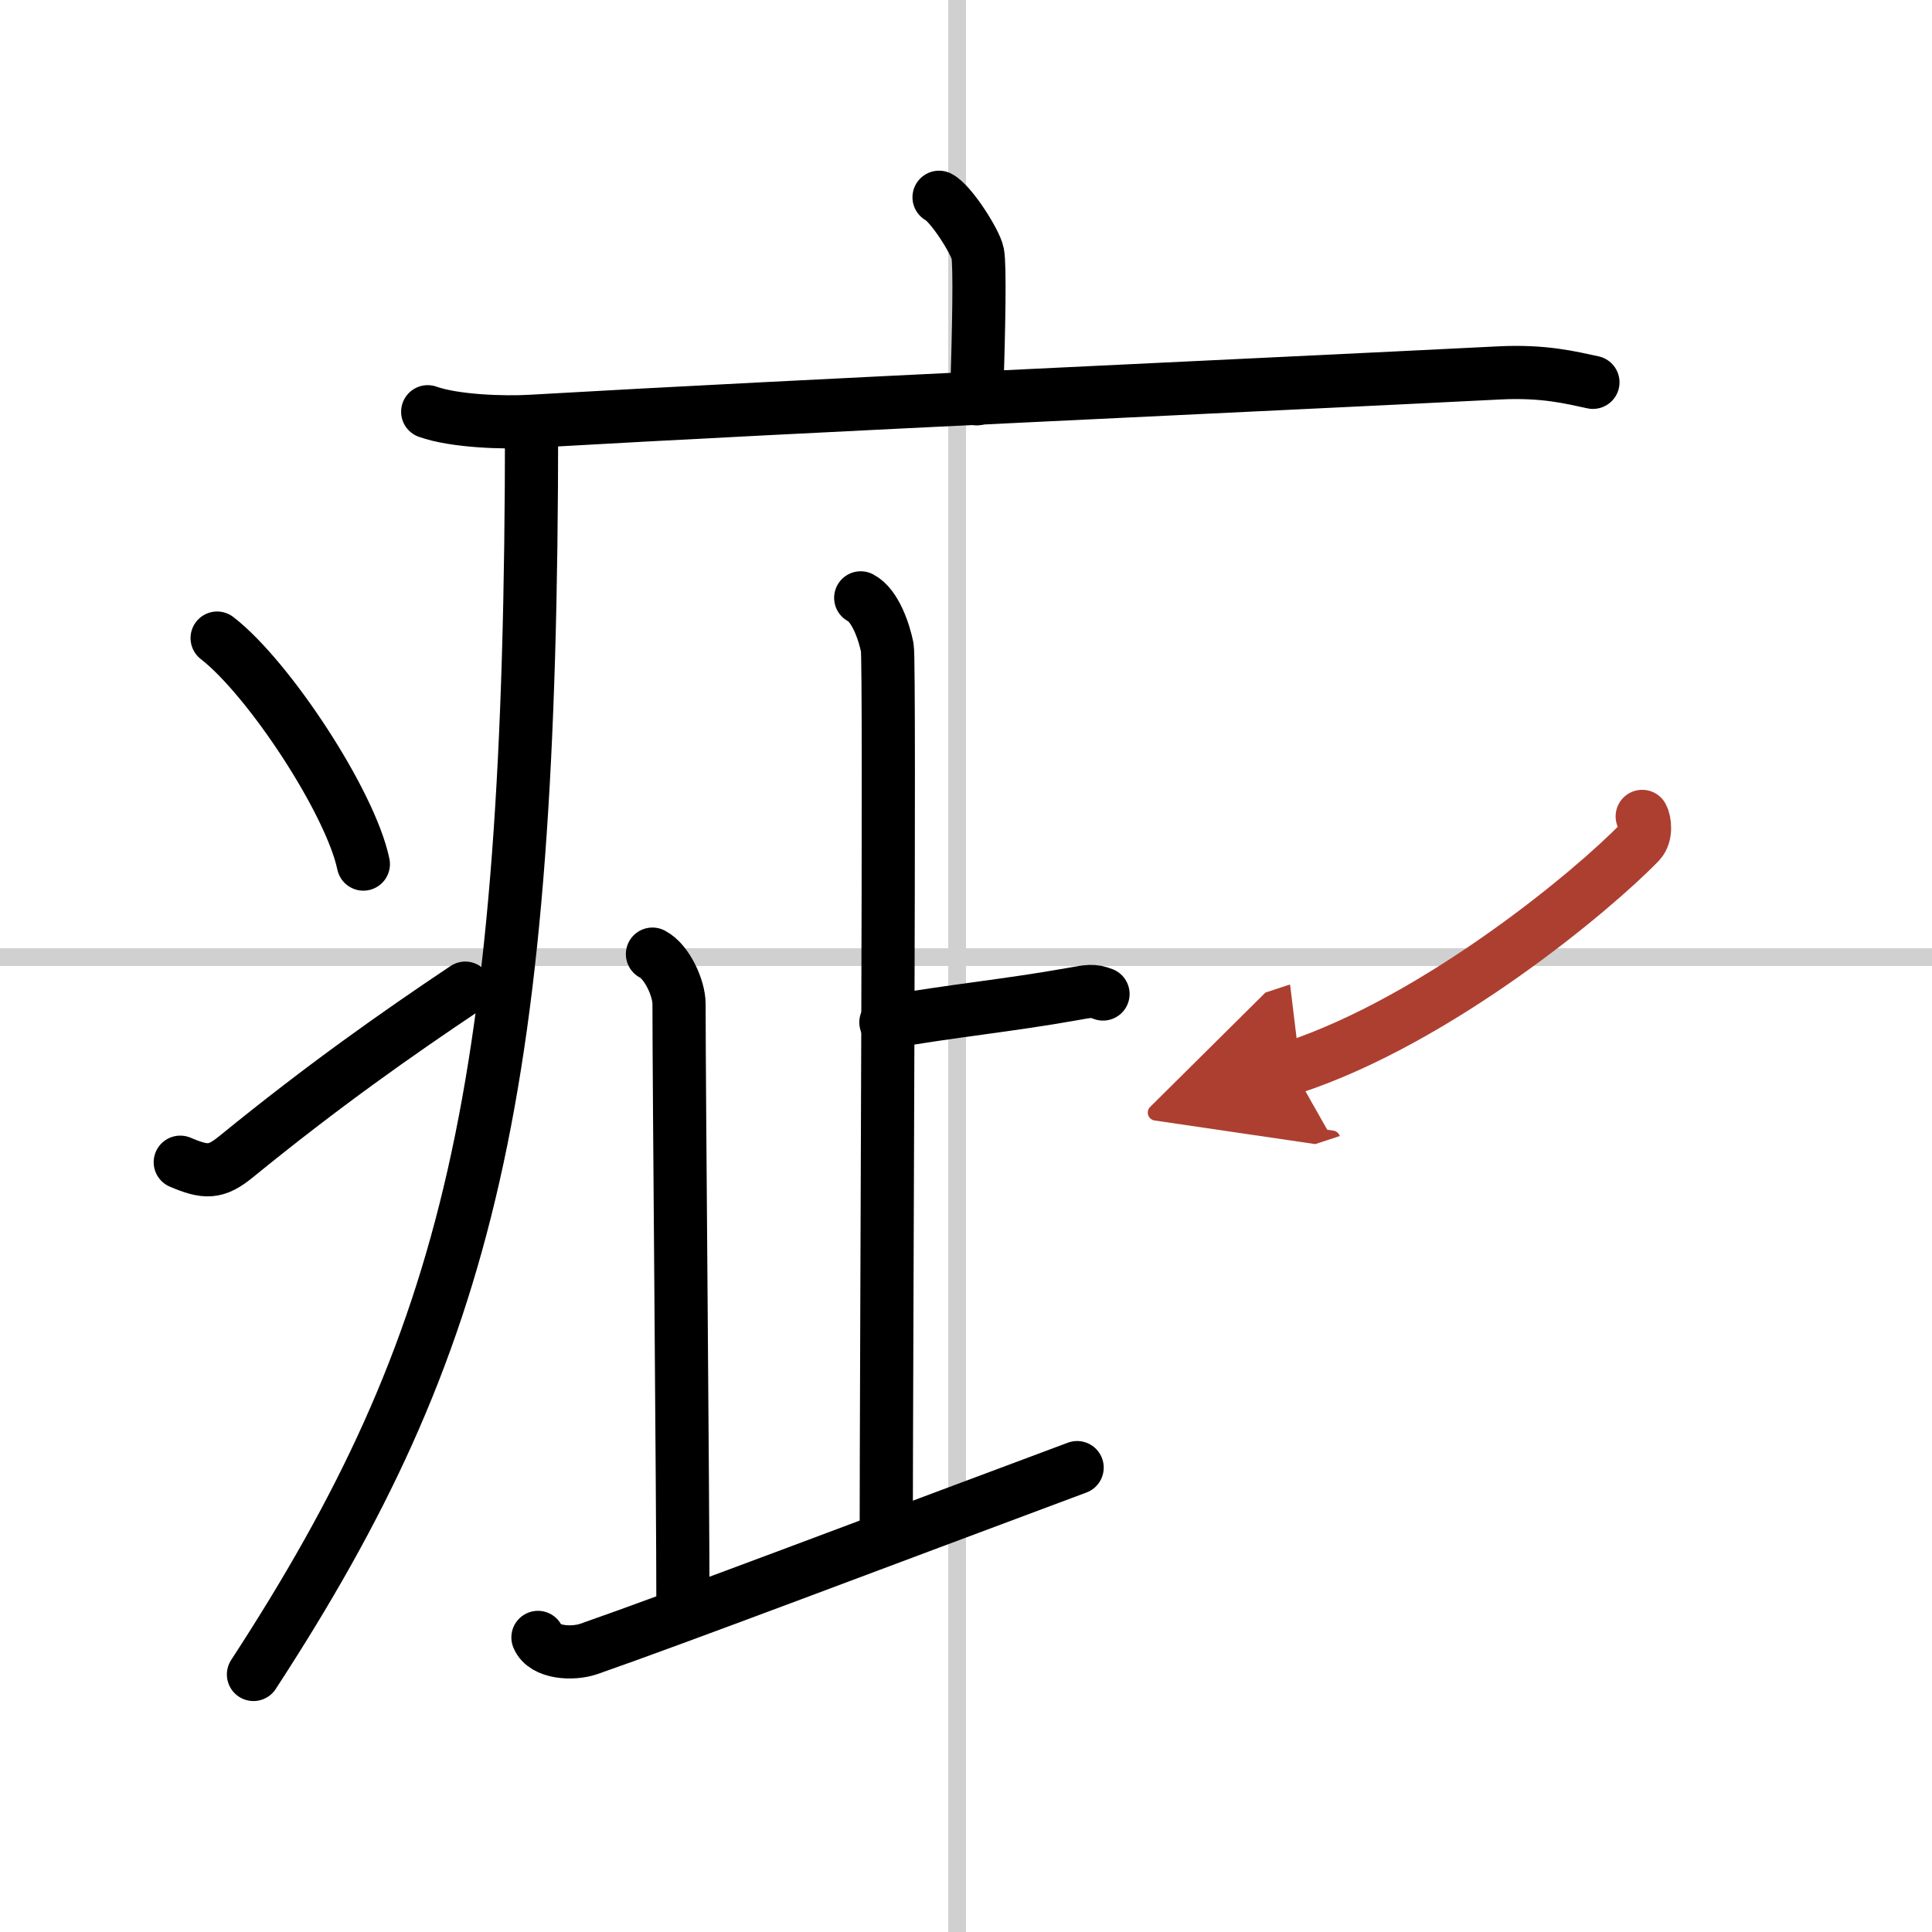
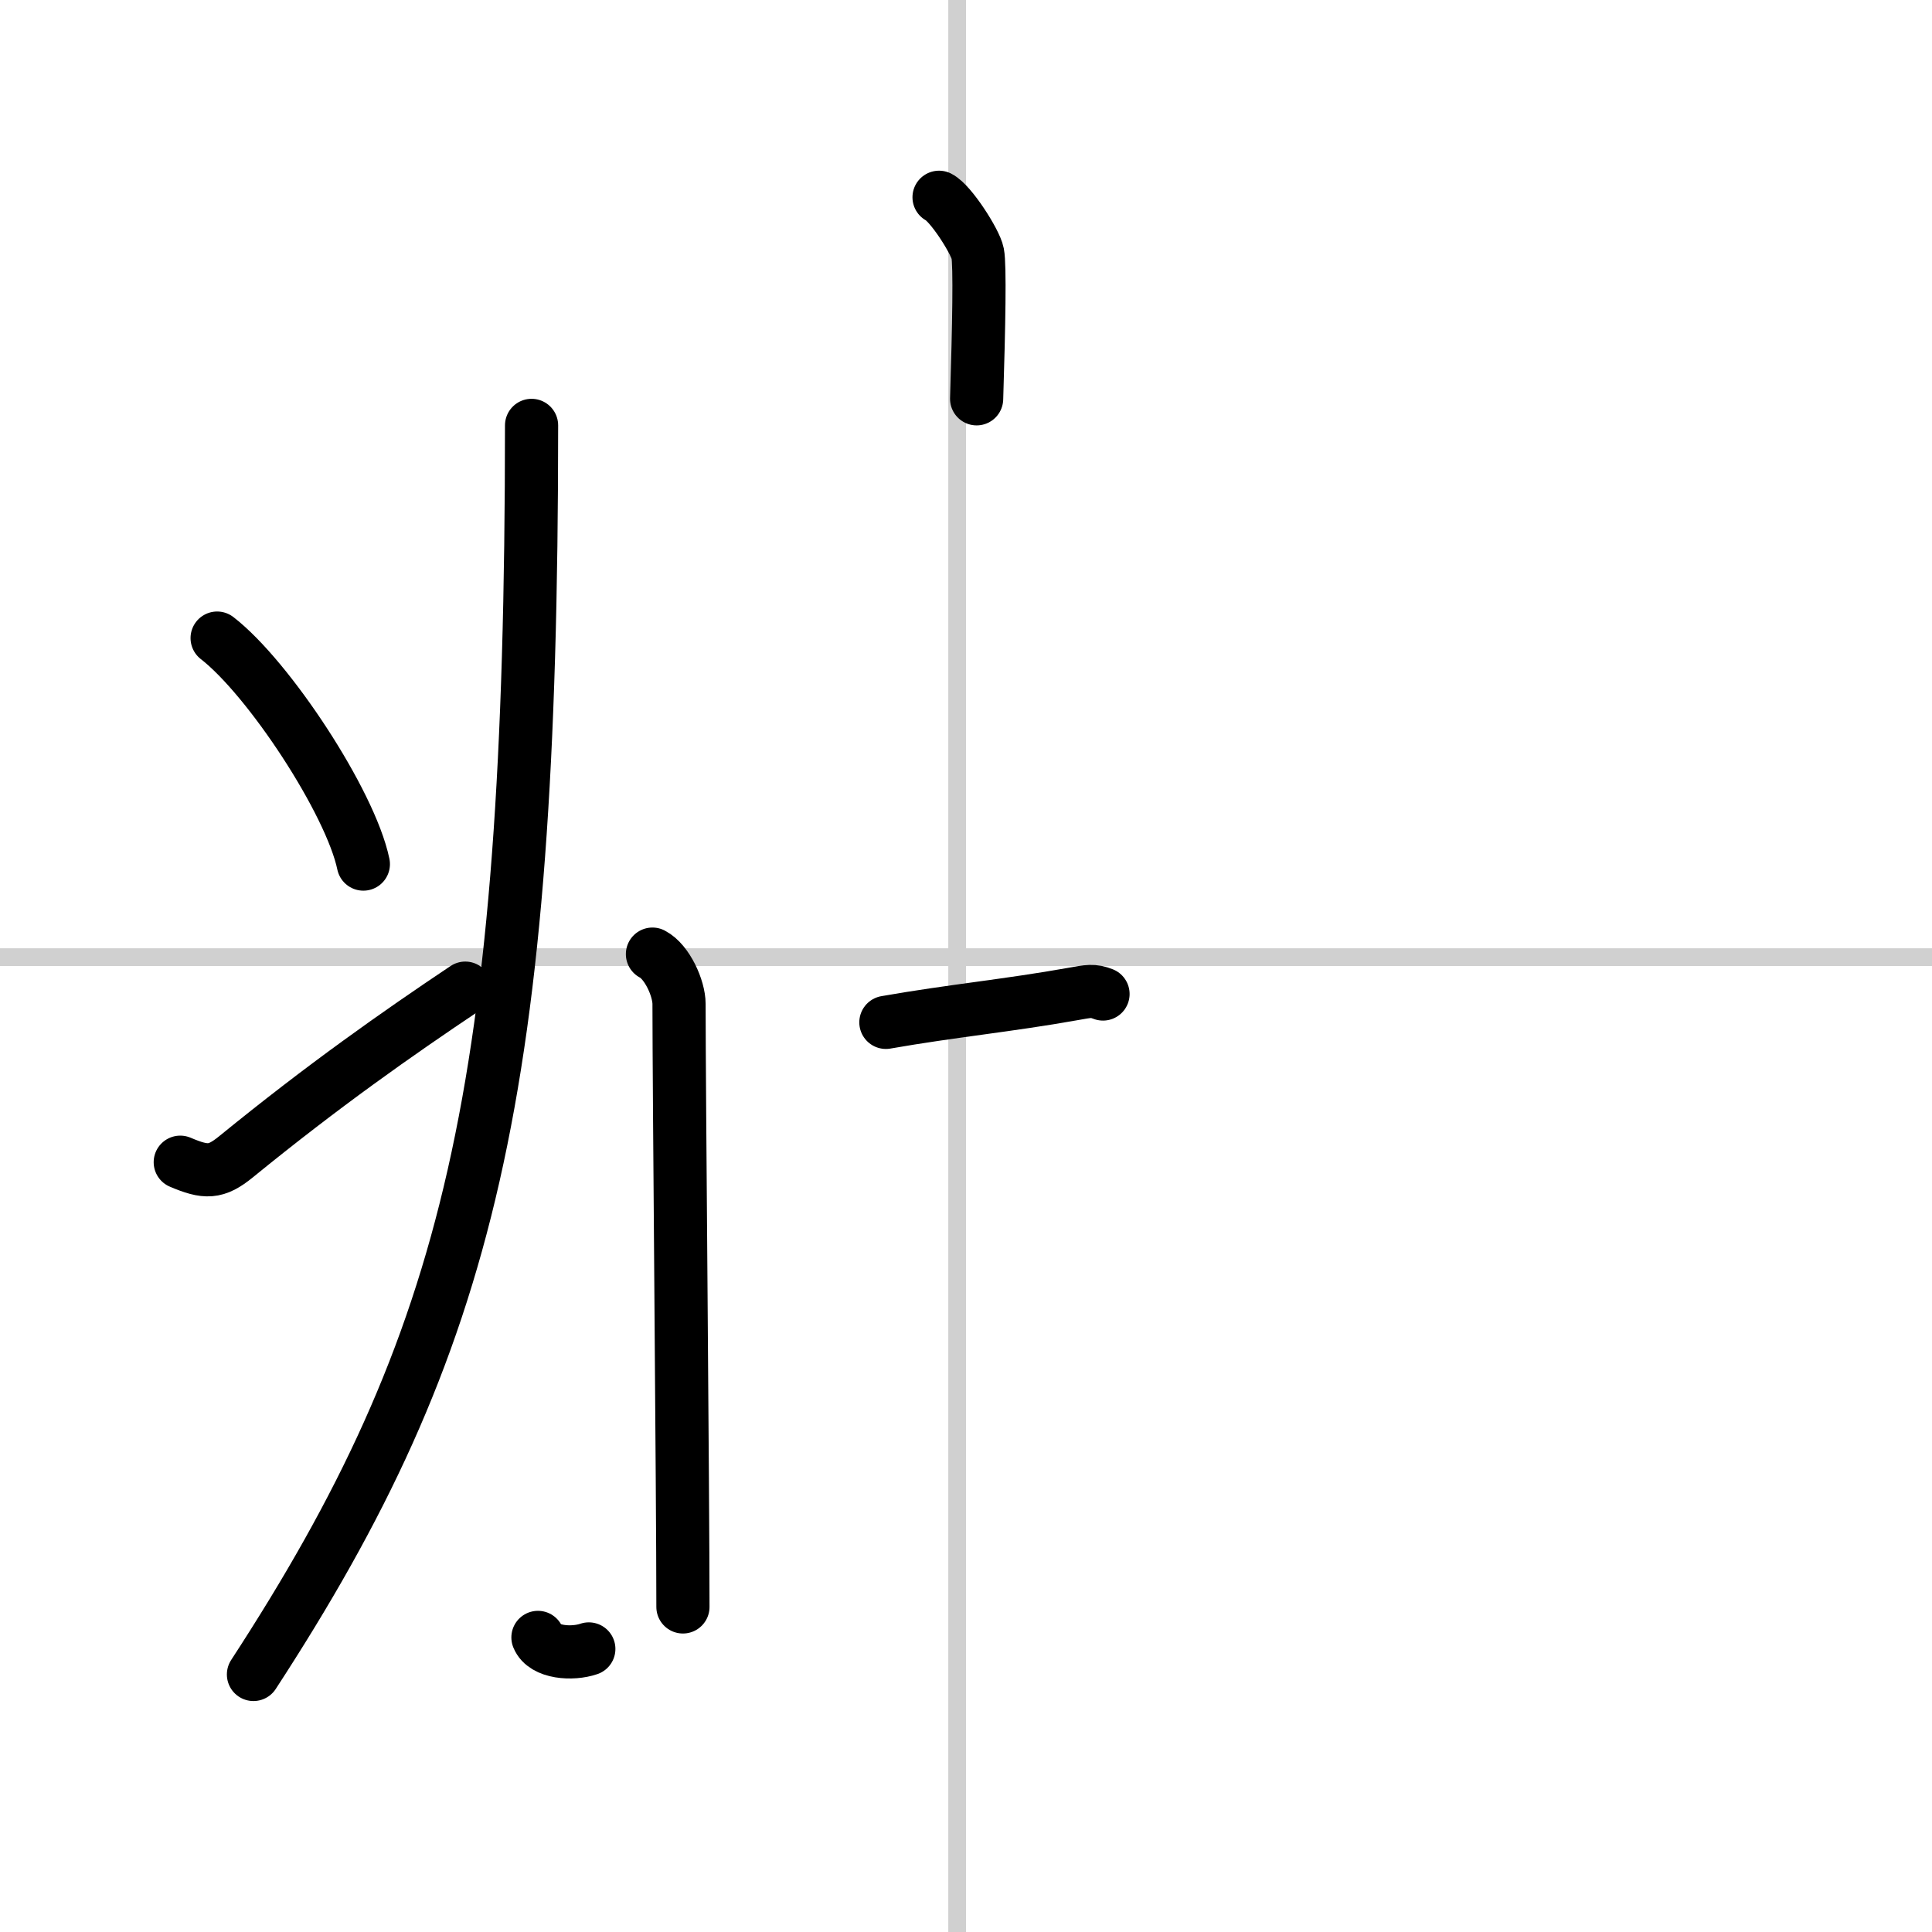
<svg xmlns="http://www.w3.org/2000/svg" width="400" height="400" viewBox="0 0 109 109">
  <defs>
    <marker id="a" markerWidth="4" orient="auto" refX="1" refY="5" viewBox="0 0 10 10">
      <polyline points="0 0 10 5 0 10 1 5" fill="#ad3f31" stroke="#ad3f31" />
    </marker>
  </defs>
  <g fill="none" stroke="#000" stroke-linecap="round" stroke-linejoin="round" stroke-width="3">
    <rect width="100%" height="100%" fill="#fff" stroke="#fff" />
    <line x1="54" x2="54" y2="109" stroke="#d0d0d0" stroke-width="1" />
    <line x2="109" y1="54" y2="54" stroke="#d0d0d0" stroke-width="1" />
    <path d="m52.98 11.13c0.66 0.33 2.05 2.5 2.18 3.17s0.07 4.03-0.06 8.2" />
-     <path d="m24.13 23.23c1.52 0.54 4.3 0.63 5.82 0.54 15.8-0.91 40.55-2.02 54.61-2.73 2.53-0.13 4.05 0.26 5.31 0.53" />
    <path d="m29.99 24c0 37.62-3.49 51.74-15.69 70.47" />
    <path d="m12.25 36c2.91 2.25 7.52 9.25 8.25 12.75" />
    <path d="m10.17 65.57c1.44 0.61 2.01 0.62 3.15-0.31 4.93-4.02 9.06-6.92 12.93-9.51" />
-     <path d="M48.56,33.73c0.83,0.43,1.33,1.95,1.5,2.81C50.22,37.4,50,77.44,50,86.74" />
    <path d="m49.98 57.68c3.7-0.65 6.91-0.95 10.55-1.6 0.9-0.16 1.13-0.22 1.7 0" />
    <path d="m36.81 53.83c0.83 0.43 1.5 1.93 1.5 2.81 0 4.76 0.22 27.74 0.22 34.02" />
-     <path d="M30.35,92.38c0.35,0.87,1.94,0.97,2.87,0.65C38.24,91.28,49.5,87,60.77,82.8" />
-     <path d="m92.65 46.06c0.15 0.27 0.25 1.04-0.14 1.46-2.56 2.66-11.34 10-19.61 12.72" marker-end="url(#a)" stroke="#ad3f31" />
+     <path d="M30.35,92.38c0.35,0.87,1.94,0.97,2.87,0.65" />
  </g>
</svg>